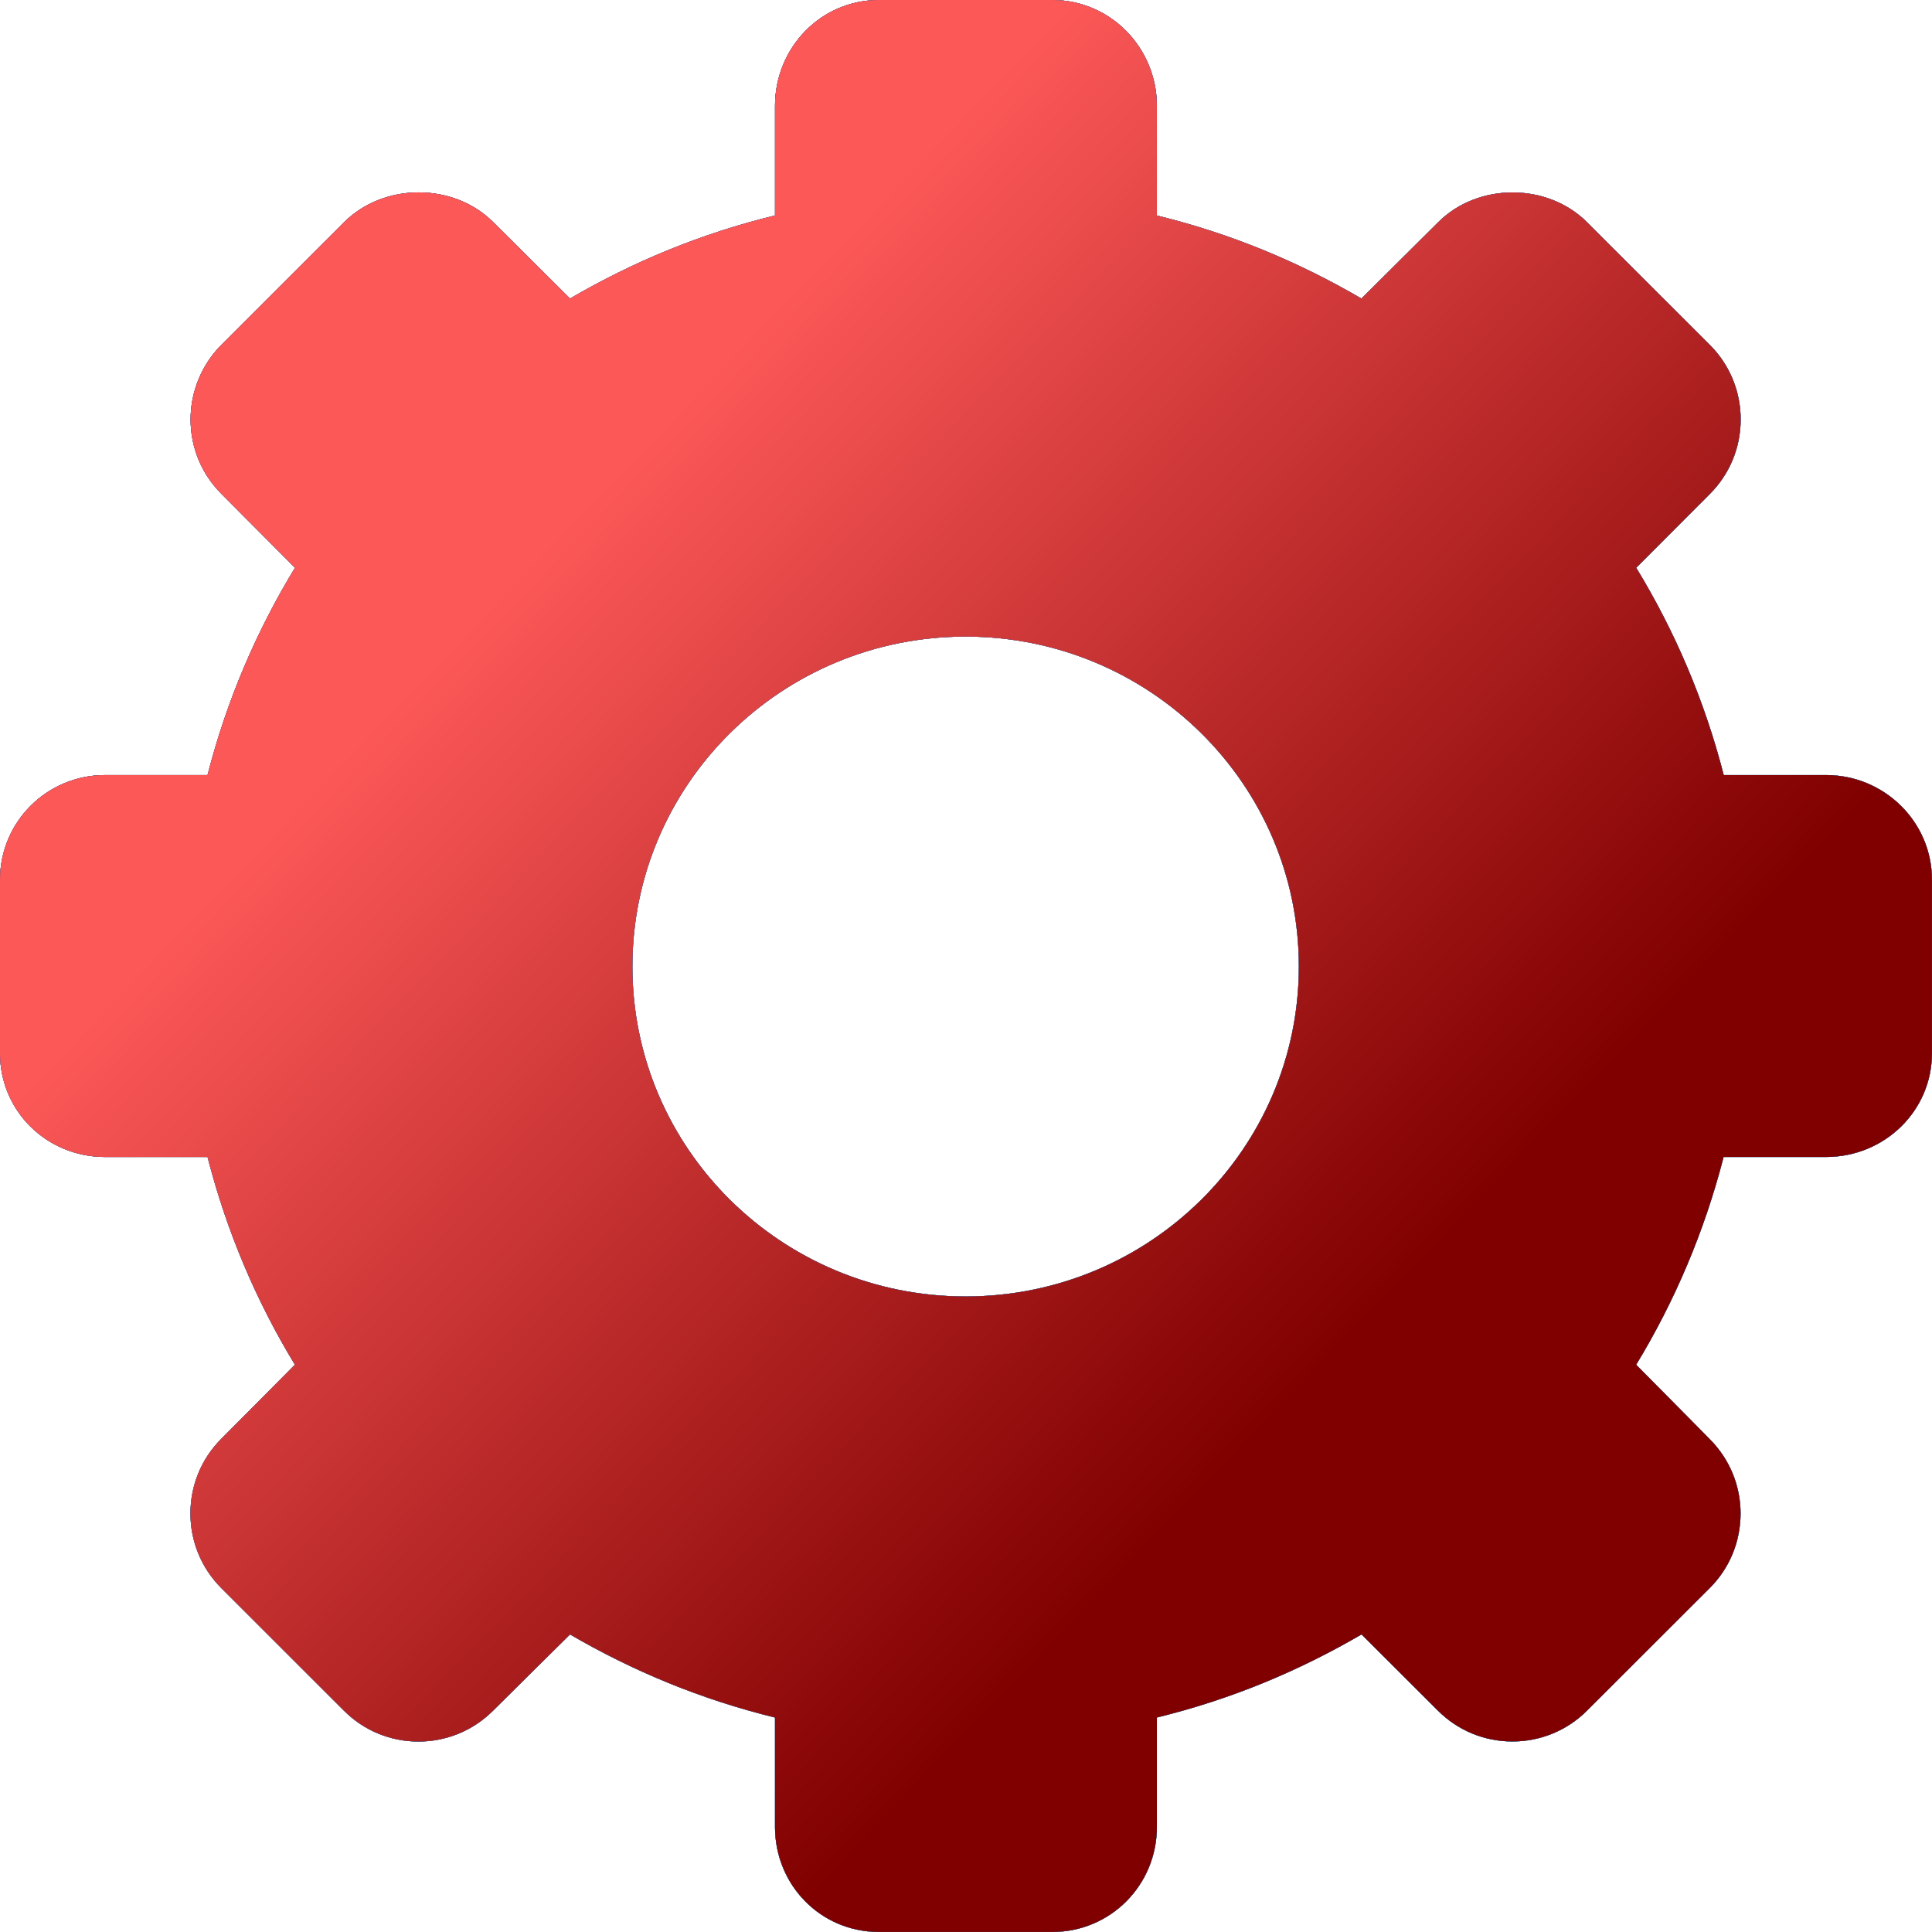
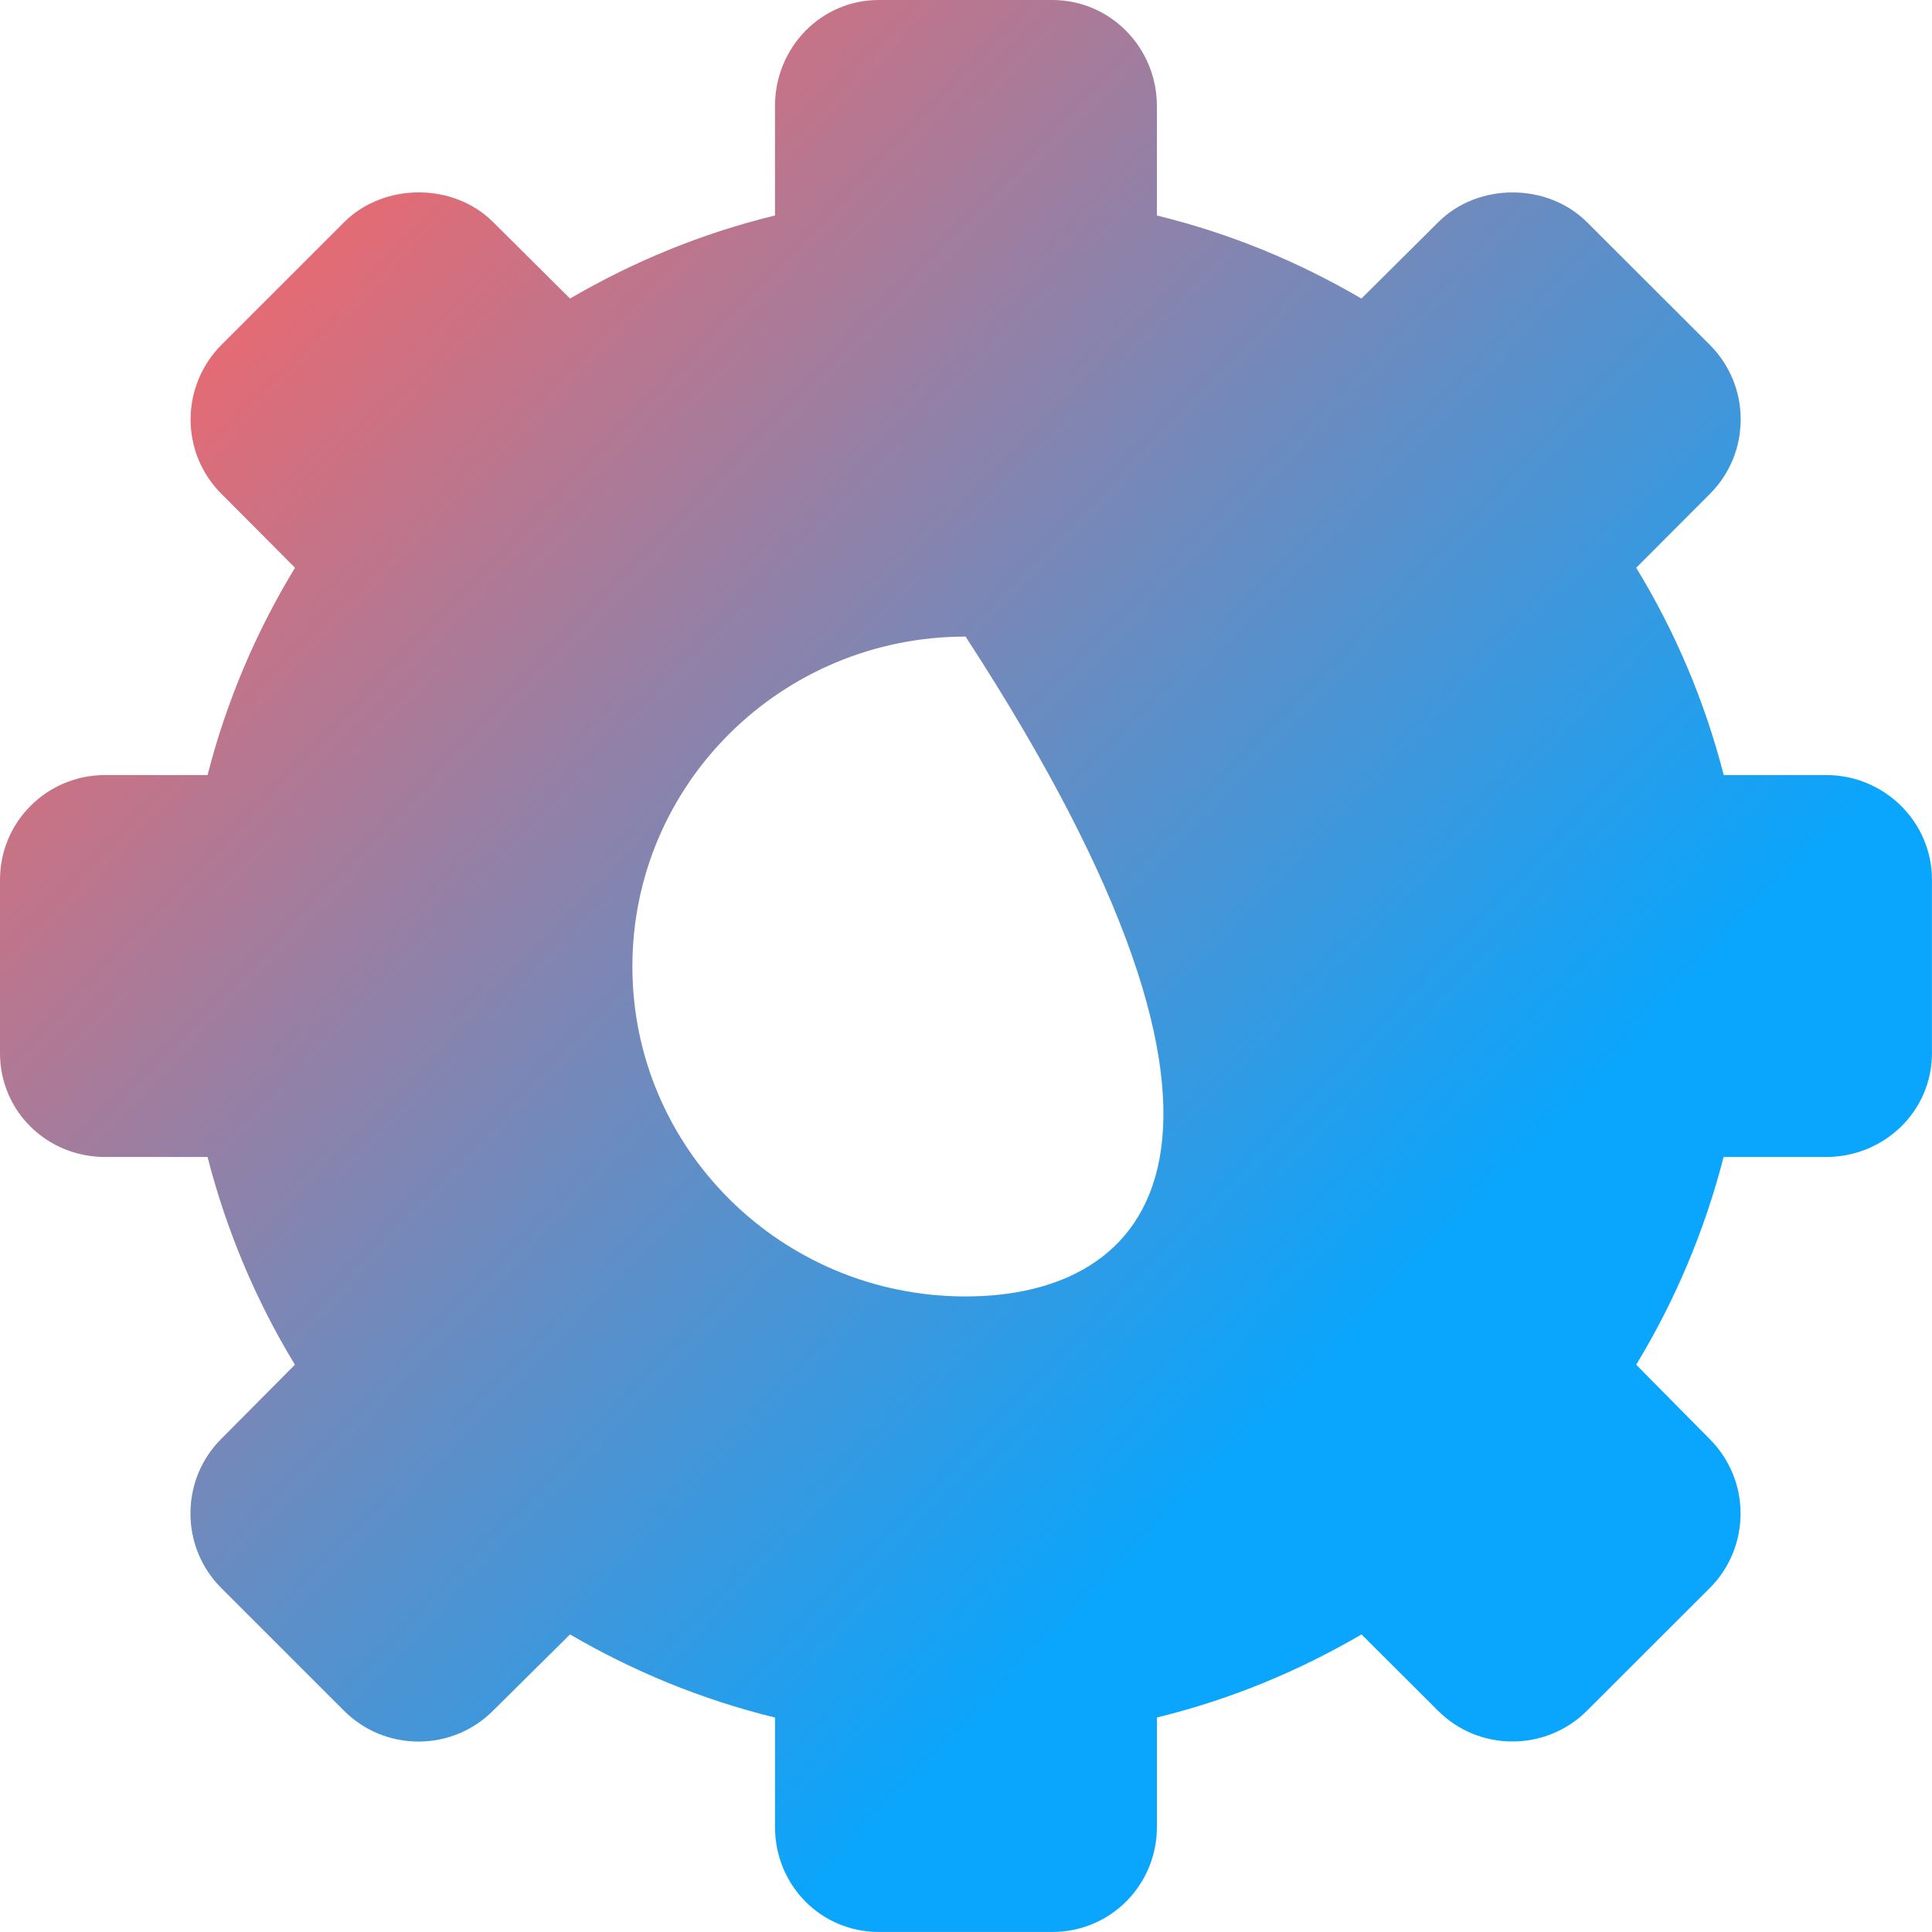
<svg xmlns="http://www.w3.org/2000/svg" width="97" height="97" viewBox="0 0 97 97" fill="none">
-   <path d="M91.685 38.913H86.543C85.587 35.187 84.096 31.698 82.15 28.505L85.847 24.8C86.845 23.802 87.394 22.471 87.394 21.057C87.394 19.646 86.841 18.312 85.847 17.316L79.686 11.162C77.688 9.161 74.196 9.163 72.206 11.159L68.353 14.989C65.197 13.149 61.813 11.731 58.084 10.82V5.317C58.084 2.399 55.753 0 52.835 0H44.125C41.207 0 38.911 2.399 38.911 5.317V10.818C35.185 11.727 31.78 13.147 28.619 14.989L24.768 11.159C22.773 9.159 19.279 9.161 17.276 11.157L11.119 17.312C10.132 18.297 9.569 19.66 9.569 21.053C9.569 22.465 10.115 23.794 11.115 24.792L14.812 28.505C12.868 31.698 11.375 35.187 10.421 38.913H5.277C2.357 38.913 0 41.26 0 44.172V52.875C0 55.795 2.357 58.089 5.277 58.089H10.421C11.375 61.815 12.866 65.326 14.807 68.518L11.111 72.238C10.111 73.236 9.562 74.571 9.562 75.985C9.562 77.399 10.113 78.734 11.111 79.732L17.272 85.891C18.272 86.889 19.599 87.438 21.011 87.438C22.422 87.438 23.752 86.887 24.752 85.891L28.619 82.06C31.78 83.901 35.185 85.319 38.911 86.233V91.727C38.911 94.645 41.207 96.998 44.125 96.998H52.835C55.753 96.998 58.084 94.645 58.084 91.727V86.231C61.813 85.319 65.197 83.901 68.358 82.06L72.191 85.883C73.192 86.885 74.521 87.434 75.936 87.434C77.35 87.434 78.681 86.883 79.68 85.887L85.841 79.732C86.839 78.736 87.385 77.405 87.389 75.993C87.389 74.58 86.836 73.253 85.841 72.253L82.148 68.518C84.089 65.324 85.581 61.81 86.537 58.089H91.681C94.599 58.089 96.998 55.795 96.998 52.875V44.172C97 41.26 94.603 38.913 91.685 38.913ZM48.478 65.091C39.241 65.091 31.75 57.671 31.75 48.524C31.75 39.371 39.241 31.961 48.478 31.961C57.717 31.961 65.212 39.371 65.212 48.524C65.21 57.673 57.717 65.091 48.478 65.091Z" fill="black" />
-   <path d="M91.685 38.913H86.543C85.587 35.187 84.096 31.698 82.15 28.505L85.847 24.8C86.845 23.802 87.394 22.471 87.394 21.057C87.394 19.646 86.841 18.312 85.847 17.316L79.686 11.162C77.688 9.161 74.196 9.163 72.206 11.159L68.353 14.989C65.197 13.149 61.813 11.731 58.084 10.82V5.317C58.084 2.399 55.753 0 52.835 0H44.125C41.207 0 38.911 2.399 38.911 5.317V10.818C35.185 11.727 31.78 13.147 28.619 14.989L24.768 11.159C22.773 9.159 19.279 9.161 17.276 11.157L11.119 17.312C10.132 18.297 9.569 19.66 9.569 21.053C9.569 22.465 10.115 23.794 11.115 24.792L14.812 28.505C12.868 31.698 11.375 35.187 10.421 38.913H5.277C2.357 38.913 0 41.26 0 44.172V52.875C0 55.795 2.357 58.089 5.277 58.089H10.421C11.375 61.815 12.866 65.326 14.807 68.518L11.111 72.238C10.111 73.236 9.562 74.571 9.562 75.985C9.562 77.399 10.113 78.734 11.111 79.732L17.272 85.891C18.272 86.889 19.599 87.438 21.011 87.438C22.422 87.438 23.752 86.887 24.752 85.891L28.619 82.06C31.78 83.901 35.185 85.319 38.911 86.233V91.727C38.911 94.645 41.207 96.998 44.125 96.998H52.835C55.753 96.998 58.084 94.645 58.084 91.727V86.231C61.813 85.319 65.197 83.901 68.358 82.06L72.191 85.883C73.192 86.885 74.521 87.434 75.936 87.434C77.35 87.434 78.681 86.883 79.68 85.887L85.841 79.732C86.839 78.736 87.385 77.405 87.389 75.993C87.389 74.58 86.836 73.253 85.841 72.253L82.148 68.518C84.089 65.324 85.581 61.81 86.537 58.089H91.681C94.599 58.089 96.998 55.795 96.998 52.875V44.172C97 41.26 94.603 38.913 91.685 38.913ZM48.478 65.091C39.241 65.091 31.75 57.671 31.75 48.524C31.75 39.371 39.241 31.961 48.478 31.961C57.717 31.961 65.212 39.371 65.212 48.524C65.21 57.673 57.717 65.091 48.478 65.091Z" fill="url(#paint0_linear_2105_2394)" />
-   <path d="M91.685 38.913H86.543C85.587 35.187 84.096 31.698 82.15 28.505L85.847 24.8C86.845 23.802 87.394 22.471 87.394 21.057C87.394 19.646 86.841 18.312 85.847 17.316L79.686 11.162C77.688 9.161 74.196 9.163 72.206 11.159L68.353 14.989C65.197 13.149 61.813 11.731 58.084 10.82V5.317C58.084 2.399 55.753 0 52.835 0H44.125C41.207 0 38.911 2.399 38.911 5.317V10.818C35.185 11.727 31.78 13.147 28.619 14.989L24.768 11.159C22.773 9.159 19.279 9.161 17.276 11.157L11.119 17.312C10.132 18.297 9.569 19.66 9.569 21.053C9.569 22.465 10.115 23.794 11.115 24.792L14.812 28.505C12.868 31.698 11.375 35.187 10.421 38.913H5.277C2.357 38.913 0 41.26 0 44.172V52.875C0 55.795 2.357 58.089 5.277 58.089H10.421C11.375 61.815 12.866 65.326 14.807 68.518L11.111 72.238C10.111 73.236 9.562 74.571 9.562 75.985C9.562 77.399 10.113 78.734 11.111 79.732L17.272 85.891C18.272 86.889 19.599 87.438 21.011 87.438C22.422 87.438 23.752 86.887 24.752 85.891L28.619 82.06C31.78 83.901 35.185 85.319 38.911 86.233V91.727C38.911 94.645 41.207 96.998 44.125 96.998H52.835C55.753 96.998 58.084 94.645 58.084 91.727V86.231C61.813 85.319 65.197 83.901 68.358 82.06L72.191 85.883C73.192 86.885 74.521 87.434 75.936 87.434C77.35 87.434 78.681 86.883 79.68 85.887L85.841 79.732C86.839 78.736 87.385 77.405 87.389 75.993C87.389 74.58 86.836 73.253 85.841 72.253L82.148 68.518C84.089 65.324 85.581 61.81 86.537 58.089H91.681C94.599 58.089 96.998 55.795 96.998 52.875V44.172C97 41.26 94.603 38.913 91.685 38.913ZM48.478 65.091C39.241 65.091 31.75 57.671 31.75 48.524C31.75 39.371 39.241 31.961 48.478 31.961C57.717 31.961 65.212 39.371 65.212 48.524C65.21 57.673 57.717 65.091 48.478 65.091Z" fill="url(#paint1_linear_2105_2394)" />
-   <path d="M91.685 38.913H86.543C85.587 35.187 84.096 31.698 82.15 28.505L85.847 24.8C86.845 23.802 87.394 22.471 87.394 21.057C87.394 19.646 86.841 18.312 85.847 17.316L79.686 11.162C77.688 9.161 74.196 9.163 72.206 11.159L68.353 14.989C65.197 13.149 61.813 11.731 58.084 10.82V5.317C58.084 2.399 55.753 0 52.835 0H44.125C41.207 0 38.911 2.399 38.911 5.317V10.818C35.185 11.727 31.78 13.147 28.619 14.989L24.768 11.159C22.773 9.159 19.279 9.161 17.276 11.157L11.119 17.312C10.132 18.297 9.569 19.66 9.569 21.053C9.569 22.465 10.115 23.794 11.115 24.792L14.812 28.505C12.868 31.698 11.375 35.187 10.421 38.913H5.277C2.357 38.913 0 41.26 0 44.172V52.875C0 55.795 2.357 58.089 5.277 58.089H10.421C11.375 61.815 12.866 65.326 14.807 68.518L11.111 72.238C10.111 73.236 9.562 74.571 9.562 75.985C9.562 77.399 10.113 78.734 11.111 79.732L17.272 85.891C18.272 86.889 19.599 87.438 21.011 87.438C22.422 87.438 23.752 86.887 24.752 85.891L28.619 82.06C31.78 83.901 35.185 85.319 38.911 86.233V91.727C38.911 94.645 41.207 96.998 44.125 96.998H52.835C55.753 96.998 58.084 94.645 58.084 91.727V86.231C61.813 85.319 65.197 83.901 68.358 82.06L72.191 85.883C73.192 86.885 74.521 87.434 75.936 87.434C77.35 87.434 78.681 86.883 79.68 85.887L85.841 79.732C86.839 78.736 87.385 77.405 87.389 75.993C87.389 74.58 86.836 73.253 85.841 72.253L82.148 68.518C84.089 65.324 85.581 61.81 86.537 58.089H91.681C94.599 58.089 96.998 55.795 96.998 52.875V44.172C97 41.26 94.603 38.913 91.685 38.913ZM48.478 65.091C39.241 65.091 31.75 57.671 31.75 48.524C31.75 39.371 39.241 31.961 48.478 31.961C57.717 31.961 65.212 39.371 65.212 48.524C65.21 57.673 57.717 65.091 48.478 65.091Z" fill="url(#paint2_linear_2105_2394)" />
+   <path d="M91.685 38.913H86.543C85.587 35.187 84.096 31.698 82.15 28.505L85.847 24.8C86.845 23.802 87.394 22.471 87.394 21.057C87.394 19.646 86.841 18.312 85.847 17.316L79.686 11.162C77.688 9.161 74.196 9.163 72.206 11.159L68.353 14.989C65.197 13.149 61.813 11.731 58.084 10.82V5.317C58.084 2.399 55.753 0 52.835 0H44.125C41.207 0 38.911 2.399 38.911 5.317V10.818C35.185 11.727 31.78 13.147 28.619 14.989L24.768 11.159C22.773 9.159 19.279 9.161 17.276 11.157L11.119 17.312C10.132 18.297 9.569 19.66 9.569 21.053C9.569 22.465 10.115 23.794 11.115 24.792L14.812 28.505C12.868 31.698 11.375 35.187 10.421 38.913H5.277C2.357 38.913 0 41.26 0 44.172V52.875C0 55.795 2.357 58.089 5.277 58.089H10.421C11.375 61.815 12.866 65.326 14.807 68.518L11.111 72.238C10.111 73.236 9.562 74.571 9.562 75.985C9.562 77.399 10.113 78.734 11.111 79.732L17.272 85.891C18.272 86.889 19.599 87.438 21.011 87.438C22.422 87.438 23.752 86.887 24.752 85.891L28.619 82.06C31.78 83.901 35.185 85.319 38.911 86.233V91.727C38.911 94.645 41.207 96.998 44.125 96.998H52.835C55.753 96.998 58.084 94.645 58.084 91.727V86.231C61.813 85.319 65.197 83.901 68.358 82.06L72.191 85.883C73.192 86.885 74.521 87.434 75.936 87.434C77.35 87.434 78.681 86.883 79.68 85.887L85.841 79.732C86.839 78.736 87.385 77.405 87.389 75.993C87.389 74.58 86.836 73.253 85.841 72.253L82.148 68.518C84.089 65.324 85.581 61.81 86.537 58.089H91.681C94.599 58.089 96.998 55.795 96.998 52.875V44.172C97 41.26 94.603 38.913 91.685 38.913ZM48.478 65.091C39.241 65.091 31.75 57.671 31.75 48.524C31.75 39.371 39.241 31.961 48.478 31.961C65.21 57.673 57.717 65.091 48.478 65.091Z" fill="url(#paint0_linear_2105_2394)" />
  <defs>
    <linearGradient id="paint0_linear_2105_2394" x1="12.016" y1="-25.898" x2="87.495" y2="46.682" gradientUnits="userSpaceOnUse">
      <stop offset="0.193" stop-color="#FE6464" />
      <stop offset="1" stop-color="#0AA5FC" />
    </linearGradient>
    <linearGradient id="paint1_linear_2105_2394" x1="12.016" y1="-25.898" x2="87.495" y2="46.682" gradientUnits="userSpaceOnUse">
      <stop stop-color="#002576" />
      <stop offset="1" stop-color="#33ADF8" />
    </linearGradient>
    <linearGradient id="paint2_linear_2105_2394" x1="12.016" y1="-25.898" x2="87.495" y2="46.682" gradientUnits="userSpaceOnUse">
      <stop offset="0.458" stop-color="#FC5858" />
      <stop offset="1" stop-color="#800000" />
    </linearGradient>
  </defs>
</svg>